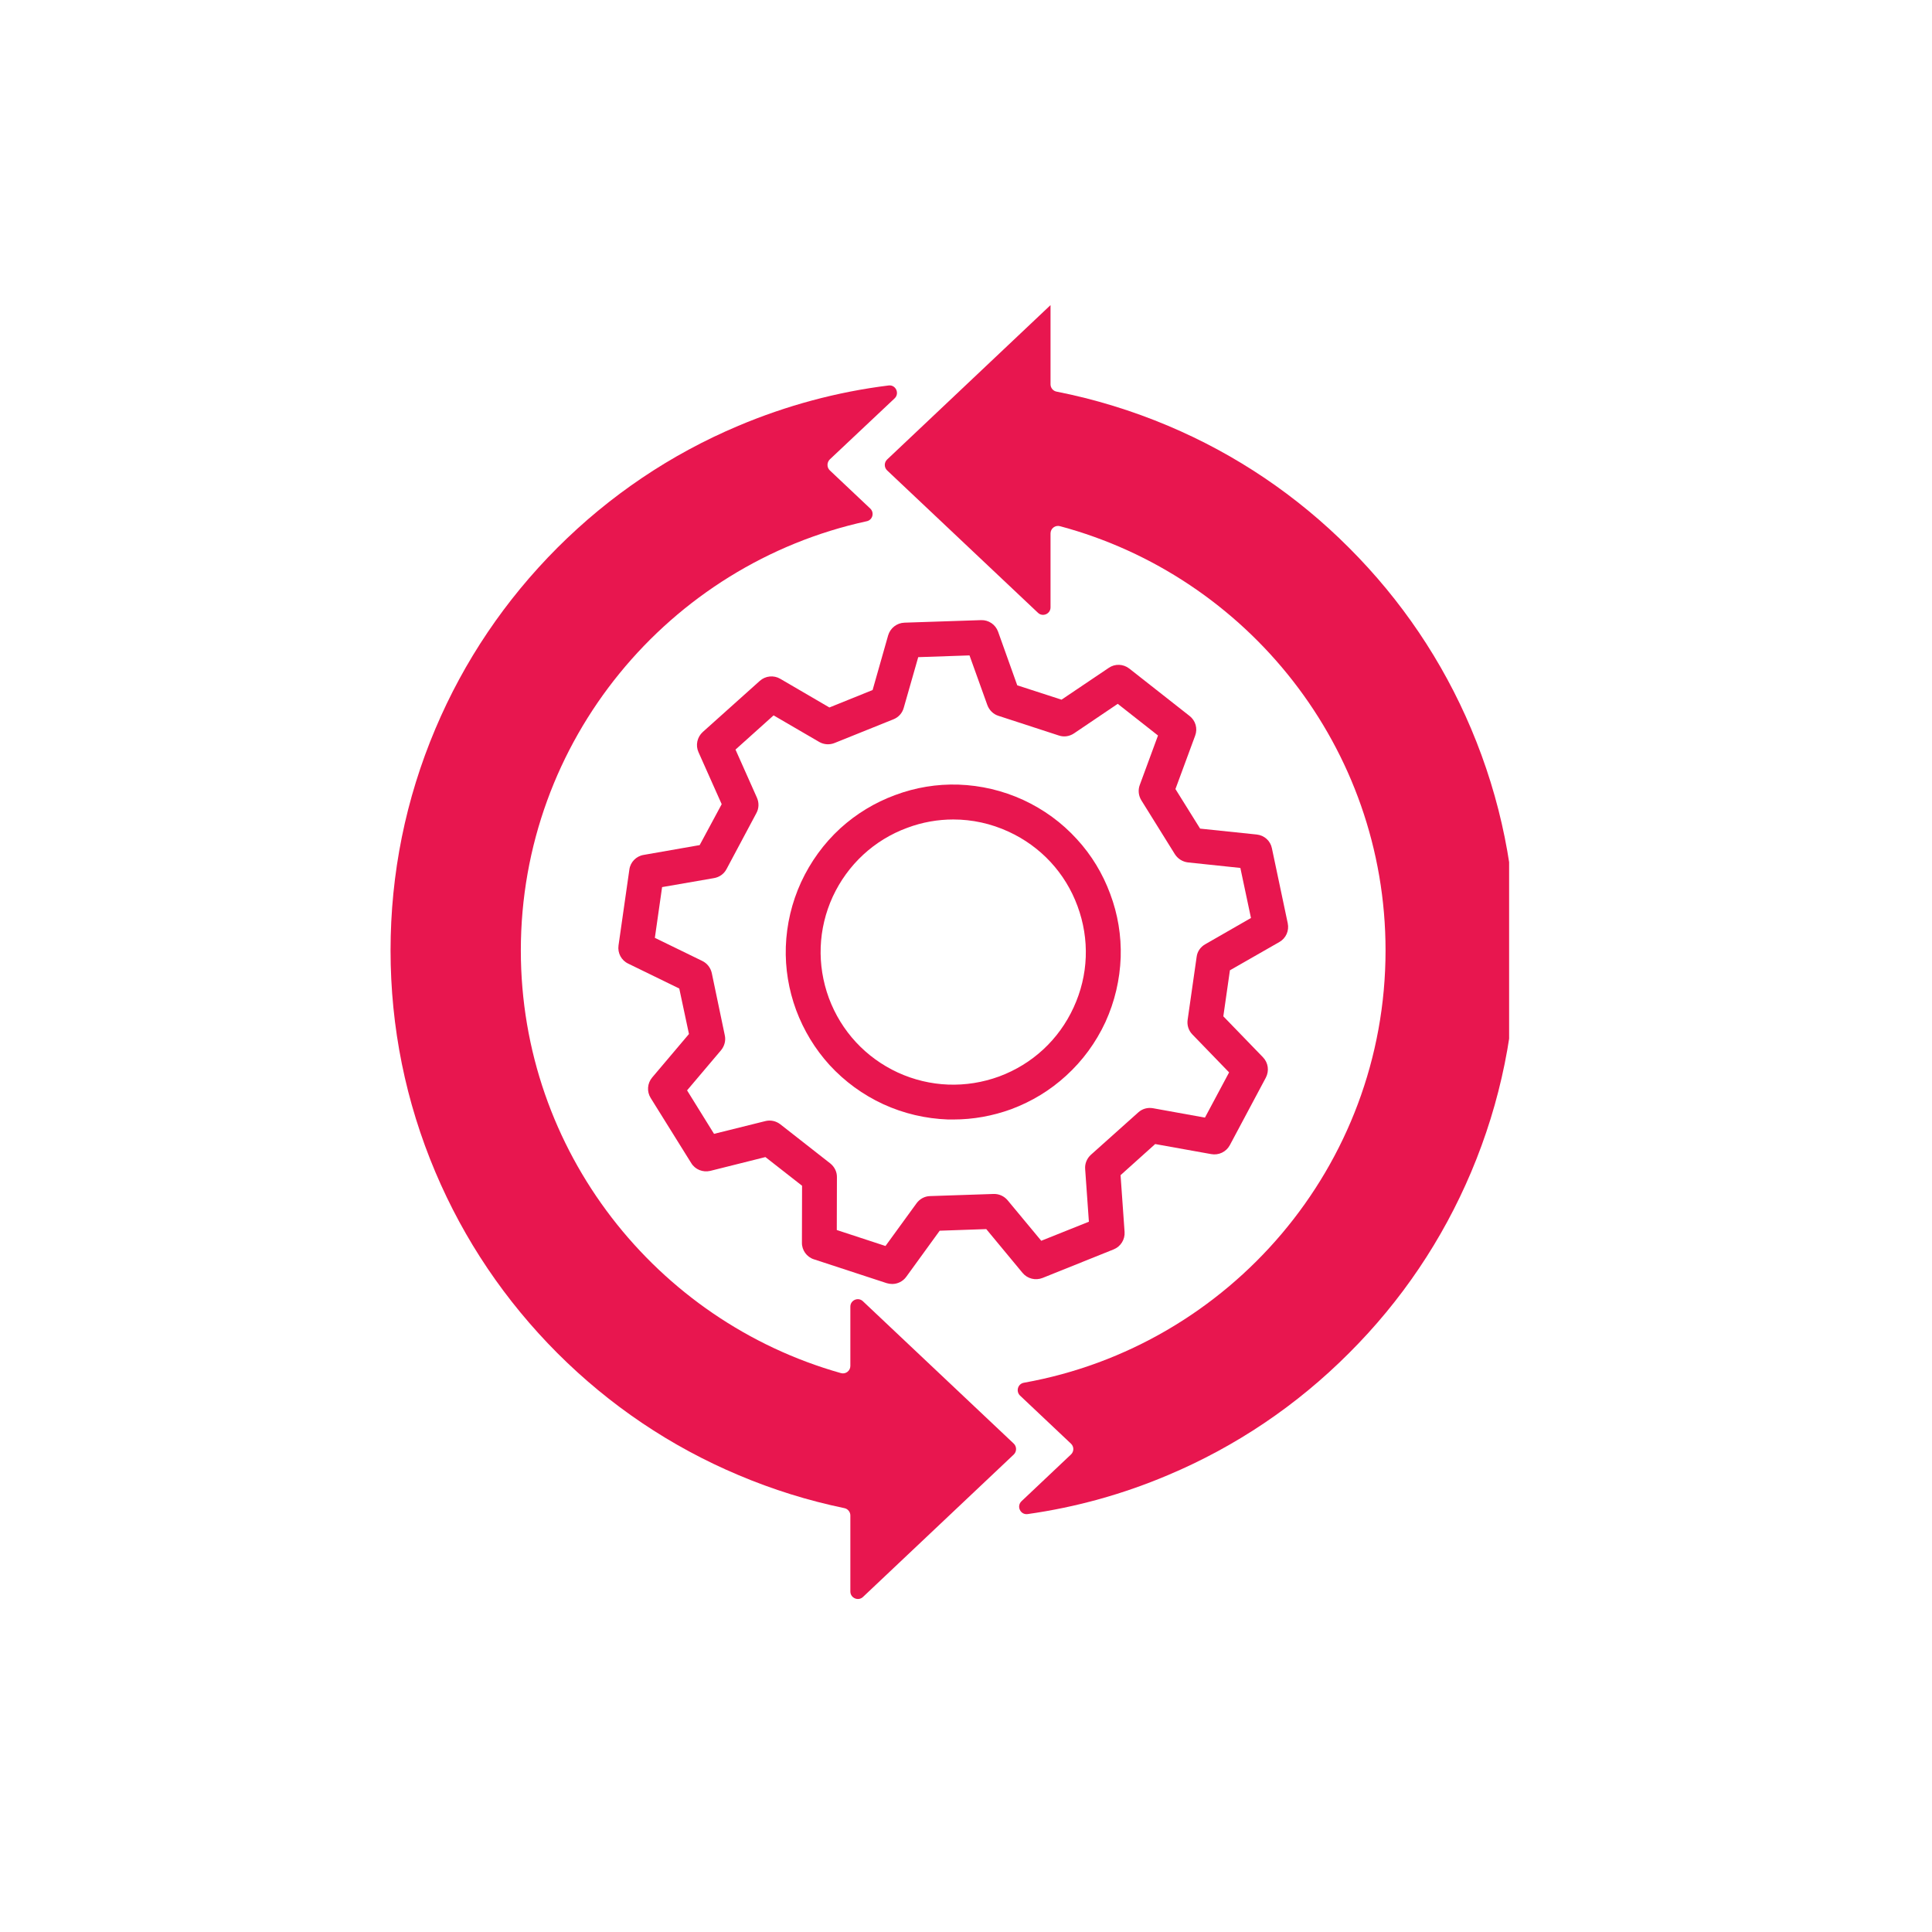
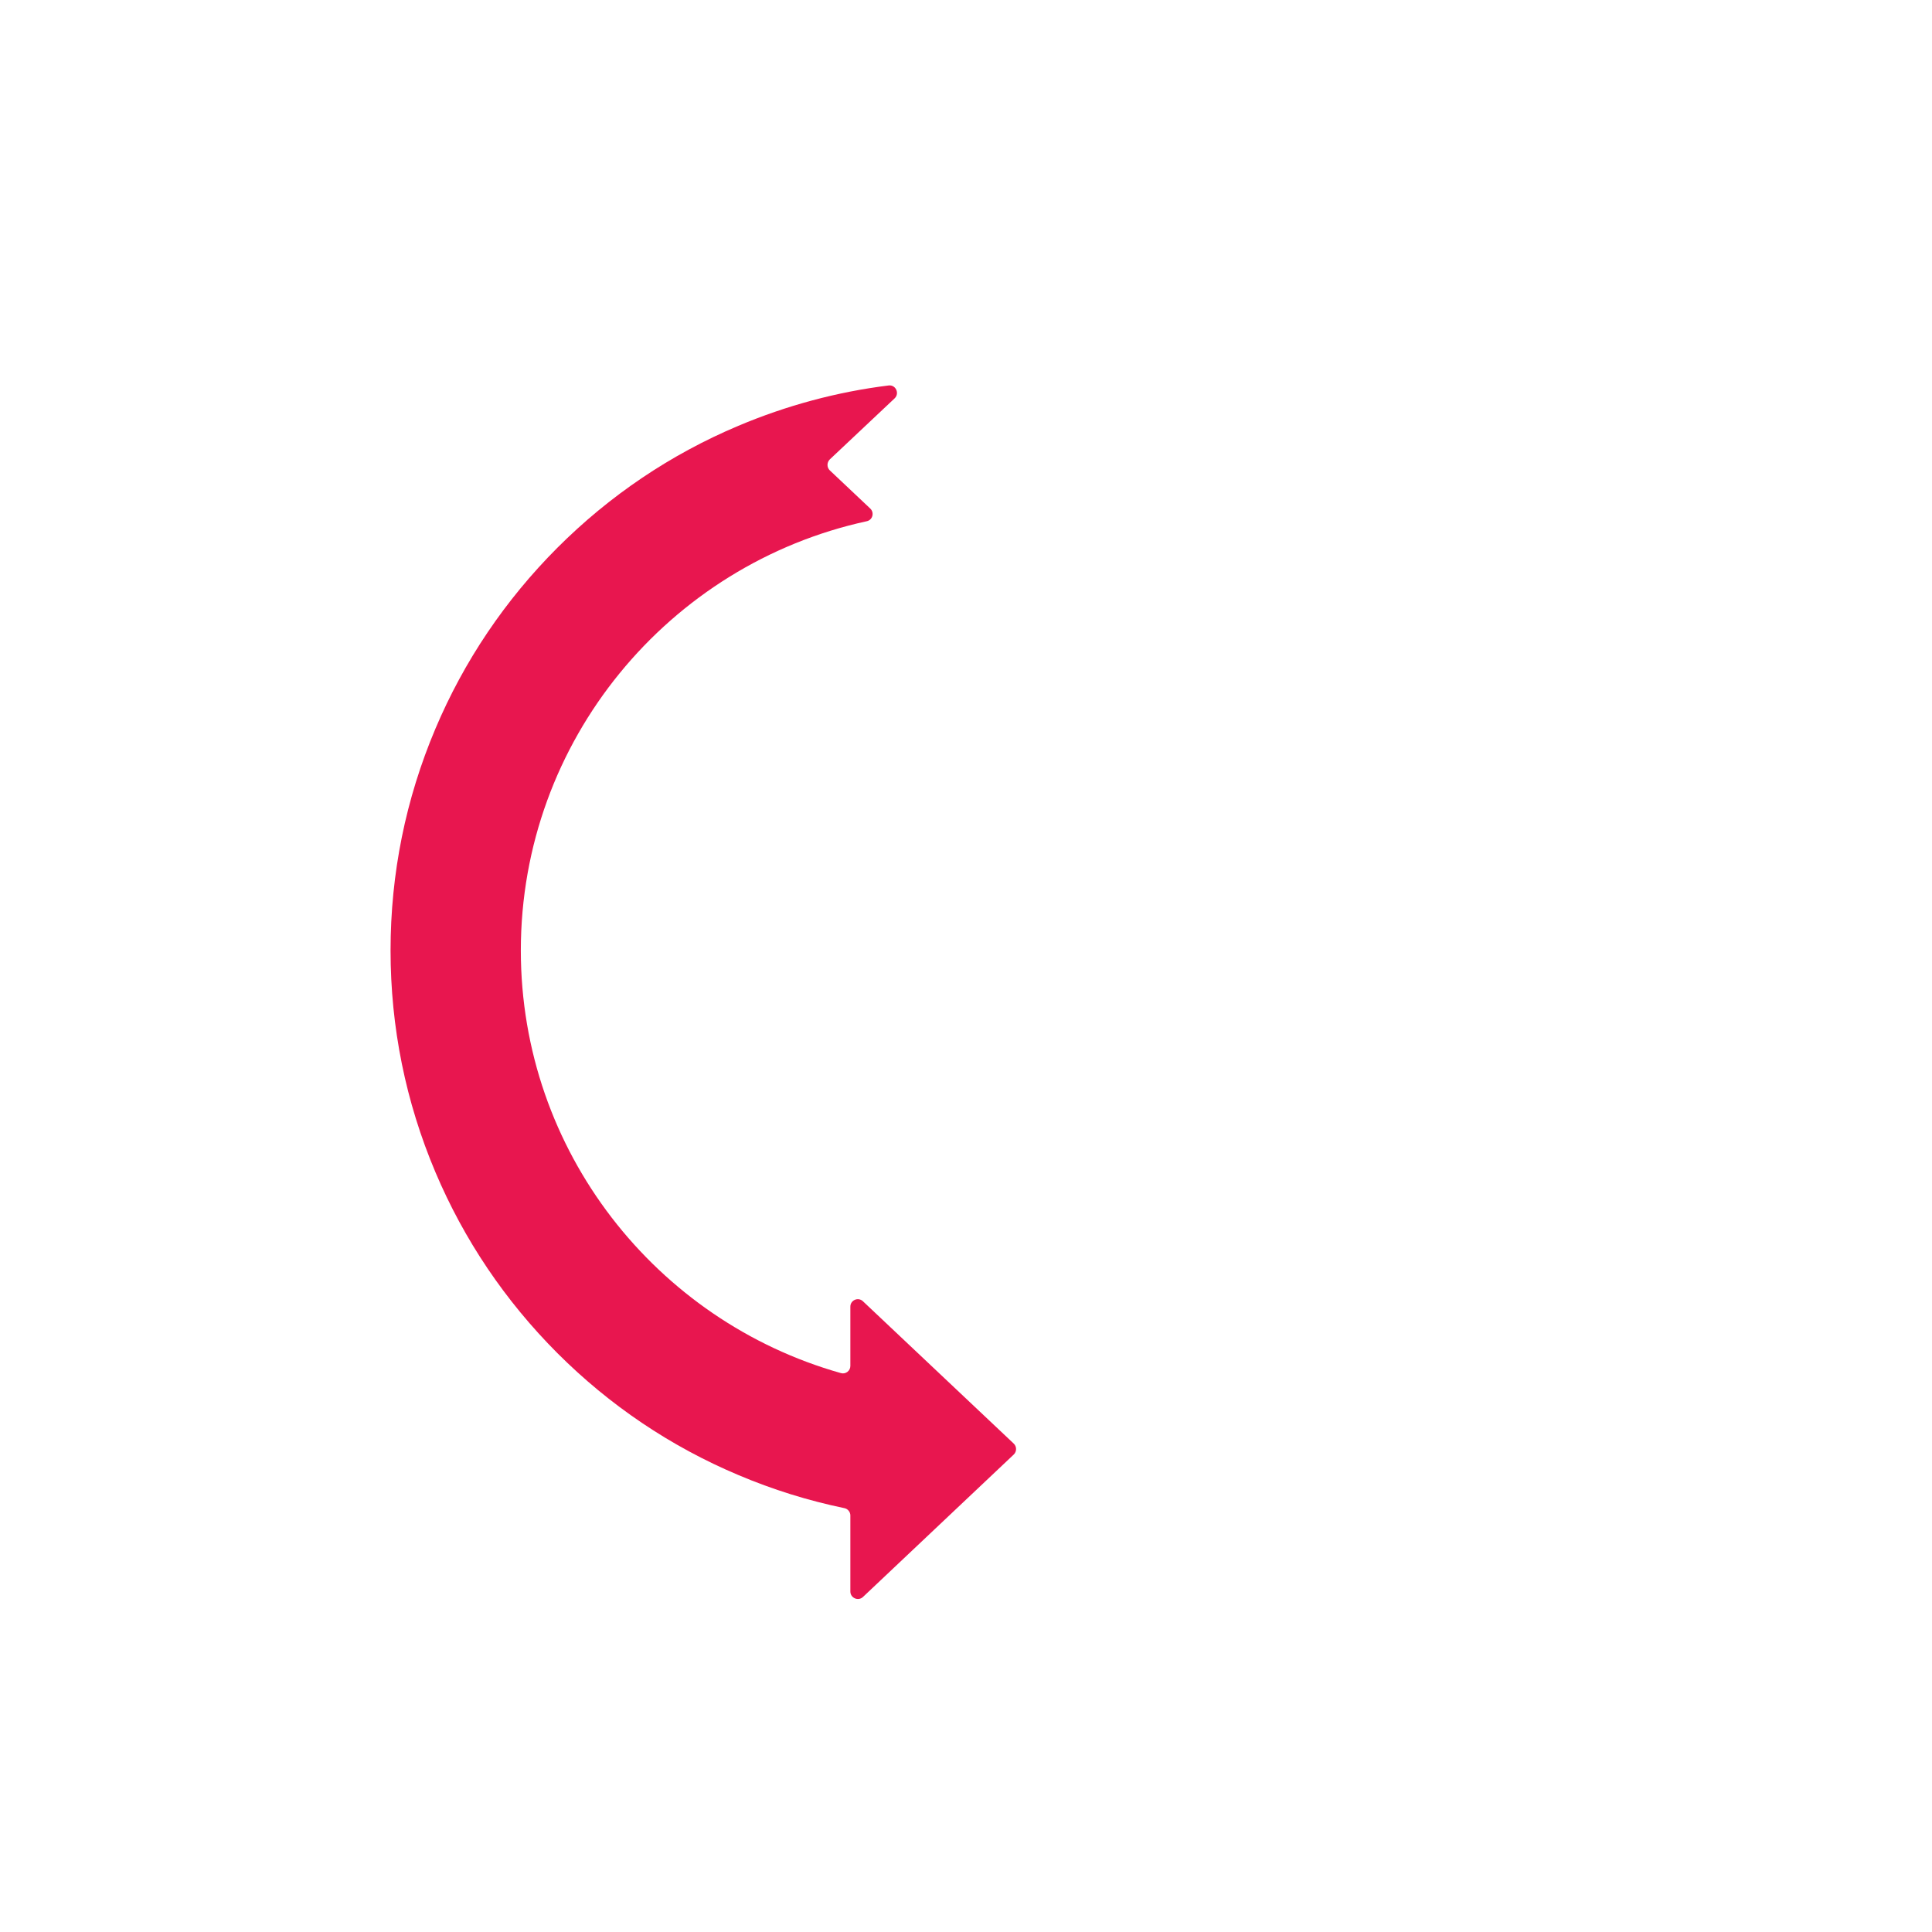
<svg xmlns="http://www.w3.org/2000/svg" width="75" zoomAndPan="magnify" viewBox="0 0 56.25 56.25" height="75" preserveAspectRatio="xMidYMid meet" version="1.0">
  <defs>
    <clipPath id="a4545f3386">
      <path d="M 11.371 11 L 30 11 L 30 46.629 L 11.371 46.629 Z M 11.371 11 " clip-rule="nonzero" />
    </clipPath>
    <clipPath id="e6aa3a504b">
-       <path d="M 25 8.883 L 43.938 8.883 L 43.938 45 L 25 45 Z M 25 8.883 " clip-rule="nonzero" />
-     </clipPath>
+       </clipPath>
  </defs>
  <g clip-path="url(#a4545f3386)">
    <path fill="#e8164f" d="M 25.125 37.887 C 24.988 37.754 24.758 37.852 24.758 38.043 L 24.758 39.77 C 24.758 39.914 24.617 40.02 24.48 39.977 C 19.109 38.461 15.164 33.52 15.164 27.672 C 15.164 21.555 19.484 16.426 25.234 15.176 C 25.406 15.141 25.465 14.926 25.336 14.805 L 24.16 13.695 C 24.07 13.609 24.07 13.465 24.16 13.375 L 26.047 11.598 C 26.199 11.453 26.078 11.195 25.871 11.223 C 24.367 11.41 22.902 11.805 21.496 12.398 C 19.523 13.23 17.75 14.426 16.227 15.949 C 14.707 17.473 13.512 19.242 12.676 21.219 C 11.812 23.262 11.371 25.434 11.371 27.672 C 11.371 29.91 11.812 32.082 12.676 34.125 C 13.512 36.102 14.707 37.871 16.227 39.395 C 17.75 40.918 19.523 42.113 21.496 42.945 C 22.5 43.371 23.531 43.691 24.586 43.91 C 24.684 43.93 24.758 44.02 24.758 44.121 L 24.758 46.336 C 24.758 46.527 24.988 46.625 25.125 46.496 L 29.516 42.348 C 29.605 42.262 29.605 42.117 29.516 42.031 Z M 25.125 37.887 " fill-opacity="1" fill-rule="nonzero" />
  </g>
  <g clip-path="url(#e6aa3a504b)">
-     <path fill="#e8164f" d="M 42.832 21.219 C 41.996 19.242 40.801 17.473 39.277 15.949 C 37.758 14.426 35.984 13.23 34.012 12.398 C 32.957 11.953 31.871 11.621 30.762 11.402 C 30.66 11.383 30.586 11.293 30.586 11.188 L 30.586 8.883 L 25.828 13.379 C 25.738 13.465 25.738 13.609 25.828 13.695 L 30.219 17.84 C 30.355 17.973 30.586 17.875 30.586 17.684 L 30.586 15.531 C 30.586 15.387 30.723 15.281 30.863 15.32 C 36.316 16.781 40.34 21.766 40.34 27.672 C 40.34 33.953 35.789 39.191 29.812 40.258 C 29.633 40.289 29.57 40.508 29.699 40.633 L 31.18 42.031 C 31.273 42.117 31.273 42.262 31.18 42.348 L 29.742 43.707 C 29.586 43.855 29.711 44.113 29.922 44.082 C 31.328 43.883 32.695 43.504 34.012 42.945 C 35.984 42.113 37.758 40.918 39.277 39.395 C 40.801 37.875 41.996 36.102 42.832 34.125 C 43.695 32.082 44.137 29.91 44.137 27.672 C 44.137 25.434 43.695 23.262 42.832 21.219 Z M 42.832 21.219 " fill-opacity="1" fill-rule="nonzero" />
-   </g>
-   <path fill="#e8164f" d="M 34.633 20.844 L 32.879 19.465 C 32.703 19.328 32.461 19.32 32.281 19.445 L 30.906 20.371 L 29.617 19.953 L 29.059 18.391 C 28.984 18.184 28.785 18.047 28.562 18.055 L 26.332 18.129 C 26.113 18.137 25.922 18.285 25.859 18.496 L 25.406 20.09 L 24.148 20.598 L 22.715 19.762 C 22.527 19.652 22.285 19.676 22.121 19.824 L 20.461 21.312 C 20.297 21.461 20.246 21.699 20.336 21.898 L 21.012 23.414 L 20.371 24.605 L 18.738 24.891 C 18.523 24.926 18.352 25.102 18.324 25.316 L 18.008 27.527 C 17.977 27.746 18.09 27.961 18.289 28.055 L 19.777 28.781 L 20.059 30.105 L 18.988 31.371 C 18.844 31.543 18.828 31.781 18.945 31.969 L 20.125 33.863 C 20.238 34.051 20.465 34.141 20.68 34.09 L 22.285 33.688 L 23.352 34.523 L 23.348 36.18 C 23.344 36.398 23.488 36.598 23.695 36.664 L 25.816 37.359 C 25.871 37.375 25.922 37.383 25.977 37.383 C 26.133 37.383 26.289 37.309 26.387 37.172 L 27.359 35.832 L 28.715 35.785 L 29.773 37.062 C 29.914 37.23 30.148 37.289 30.355 37.207 L 32.426 36.375 C 32.629 36.293 32.758 36.086 32.742 35.867 L 32.625 34.215 L 33.633 33.309 L 35.266 33.602 C 35.48 33.641 35.699 33.539 35.805 33.344 L 36.855 31.375 C 36.957 31.18 36.926 30.941 36.77 30.781 L 35.617 29.59 L 35.809 28.25 L 37.25 27.426 C 37.441 27.316 37.539 27.098 37.492 26.879 L 37.031 24.695 C 36.988 24.48 36.809 24.32 36.59 24.297 L 34.941 24.125 L 34.223 22.973 L 34.797 21.418 C 34.875 21.211 34.809 20.98 34.633 20.844 Z M 34.586 25.109 L 36.113 25.27 L 36.422 26.727 L 35.09 27.492 C 34.953 27.57 34.859 27.703 34.84 27.859 L 34.578 29.691 C 34.555 29.848 34.605 30.004 34.715 30.117 L 35.785 31.223 L 35.082 32.539 L 33.57 32.266 C 33.414 32.238 33.258 32.281 33.141 32.387 L 31.762 33.621 C 31.645 33.727 31.582 33.879 31.594 34.035 L 31.703 35.57 L 30.316 36.125 L 29.336 34.945 C 29.234 34.824 29.086 34.758 28.93 34.762 L 27.078 34.824 C 26.922 34.828 26.777 34.906 26.684 35.035 L 25.781 36.277 L 24.363 35.812 L 24.367 34.277 C 24.371 34.121 24.297 33.973 24.176 33.875 L 22.719 32.734 C 22.594 32.637 22.434 32.602 22.281 32.641 L 20.789 33.012 L 20.004 31.746 L 20.996 30.574 C 21.094 30.453 21.137 30.293 21.102 30.141 L 20.723 28.328 C 20.688 28.176 20.59 28.047 20.445 27.977 L 19.066 27.305 L 19.277 25.828 L 20.789 25.566 C 20.945 25.539 21.078 25.445 21.152 25.305 L 22.023 23.672 C 22.098 23.535 22.102 23.371 22.039 23.227 L 21.414 21.824 L 22.523 20.828 L 23.852 21.602 C 23.988 21.68 24.152 21.691 24.297 21.633 L 26.016 20.941 C 26.16 20.883 26.27 20.762 26.312 20.609 L 26.734 19.133 L 28.227 19.082 L 28.746 20.527 C 28.801 20.676 28.918 20.793 29.066 20.84 L 30.828 21.414 C 30.977 21.465 31.137 21.441 31.27 21.352 L 32.543 20.492 L 33.715 21.414 L 33.184 22.855 C 33.129 23.004 33.148 23.168 33.23 23.301 L 34.207 24.871 C 34.293 25.004 34.43 25.09 34.586 25.109 Z M 34.586 25.109 " fill-opacity="1" fill-rule="nonzero" />
-   <path fill="#e8164f" d="M 31.355 24.434 C 30.914 23.949 30.387 23.566 29.789 23.289 C 29.191 23.016 28.559 22.867 27.906 22.844 C 27.277 22.824 26.656 22.926 26.062 23.148 C 25.469 23.367 24.934 23.691 24.465 24.117 C 23.984 24.559 23.602 25.086 23.324 25.684 C 23.051 26.281 22.902 26.914 22.879 27.566 C 22.859 28.195 22.961 28.816 23.18 29.41 C 23.402 30.004 23.727 30.539 24.152 31.008 C 24.594 31.488 25.117 31.871 25.715 32.148 C 26.312 32.422 26.949 32.57 27.602 32.594 C 27.652 32.594 27.703 32.594 27.754 32.594 C 28.332 32.594 28.898 32.492 29.445 32.293 C 30.039 32.07 30.574 31.746 31.039 31.32 C 31.523 30.879 31.906 30.355 32.184 29.758 C 32.457 29.16 32.605 28.523 32.629 27.871 C 32.648 27.242 32.547 26.621 32.324 26.027 C 32.105 25.434 31.781 24.898 31.355 24.434 Z M 29.094 31.34 C 28.125 31.695 27.078 31.656 26.141 31.227 C 25.203 30.793 24.492 30.023 24.133 29.059 C 23.777 28.09 23.816 27.043 24.246 26.105 C 24.68 25.172 25.449 24.457 26.414 24.102 C 26.852 23.938 27.305 23.859 27.754 23.859 C 28.305 23.859 28.852 23.977 29.367 24.215 C 30.301 24.645 31.016 25.414 31.371 26.379 C 31.73 27.348 31.691 28.395 31.258 29.332 C 30.828 30.27 30.059 30.98 29.094 31.34 Z M 29.094 31.34 " fill-opacity="1" fill-rule="nonzero" />
+     </g>
</svg>